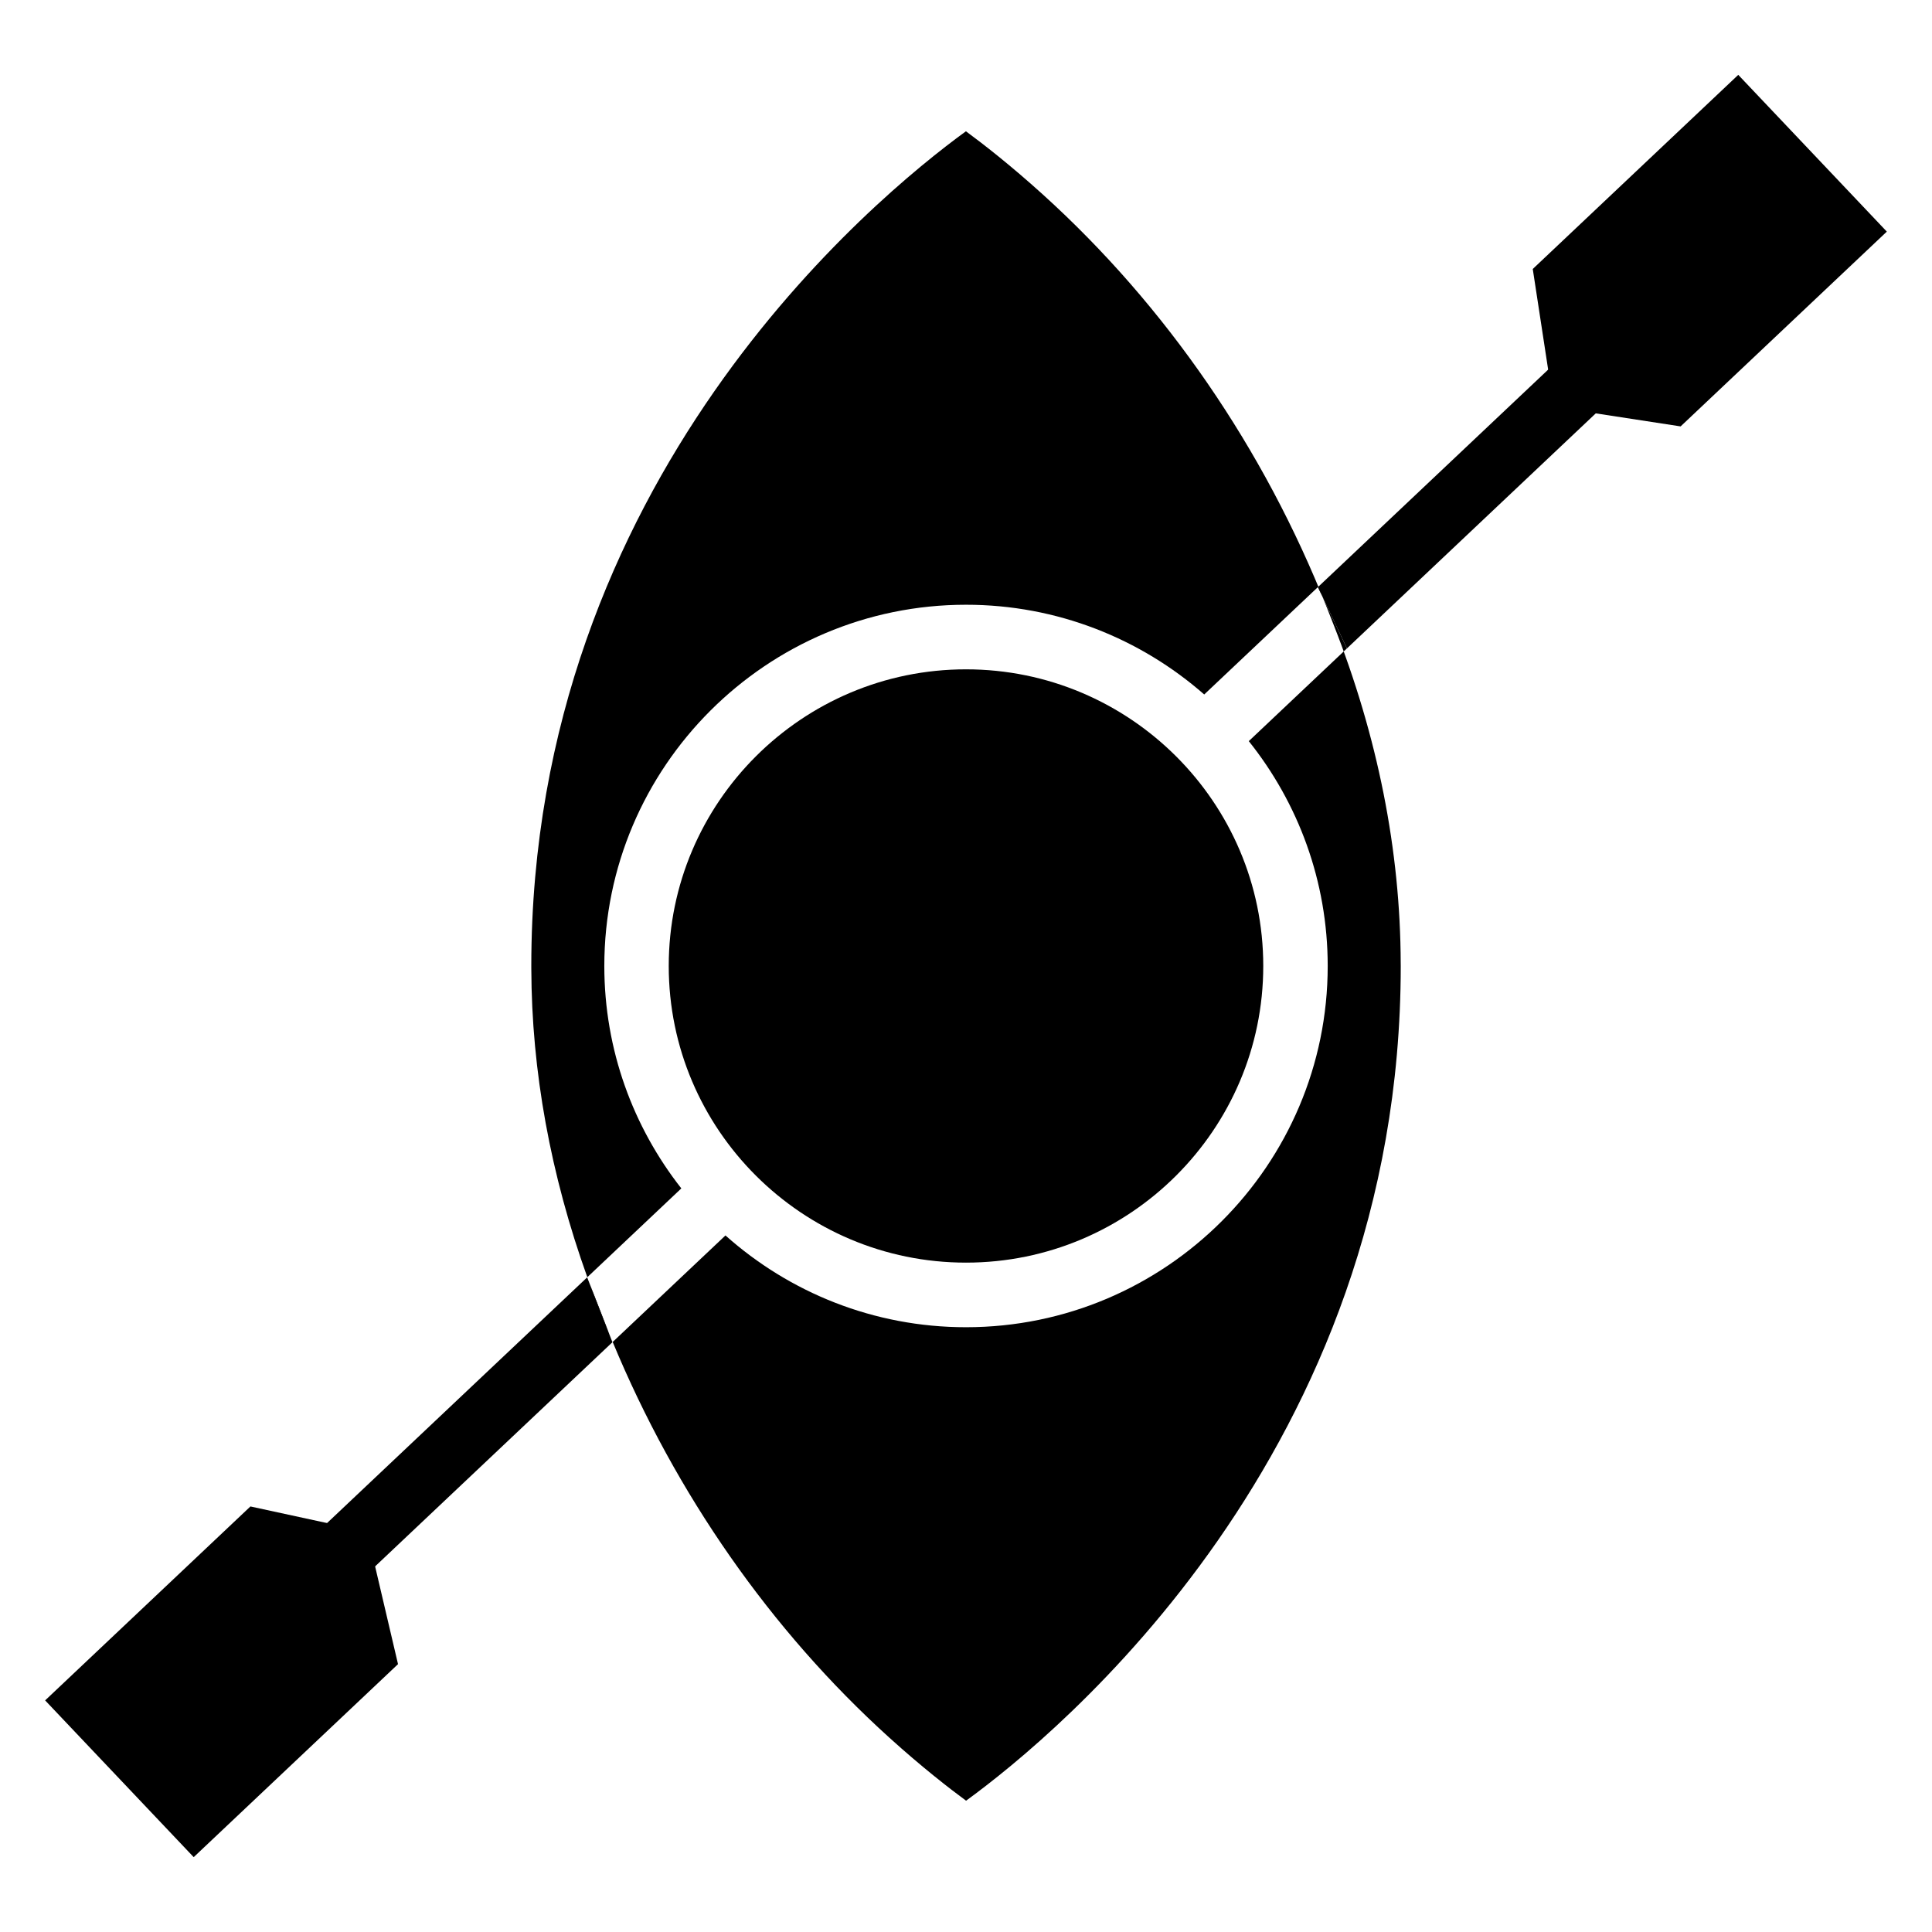
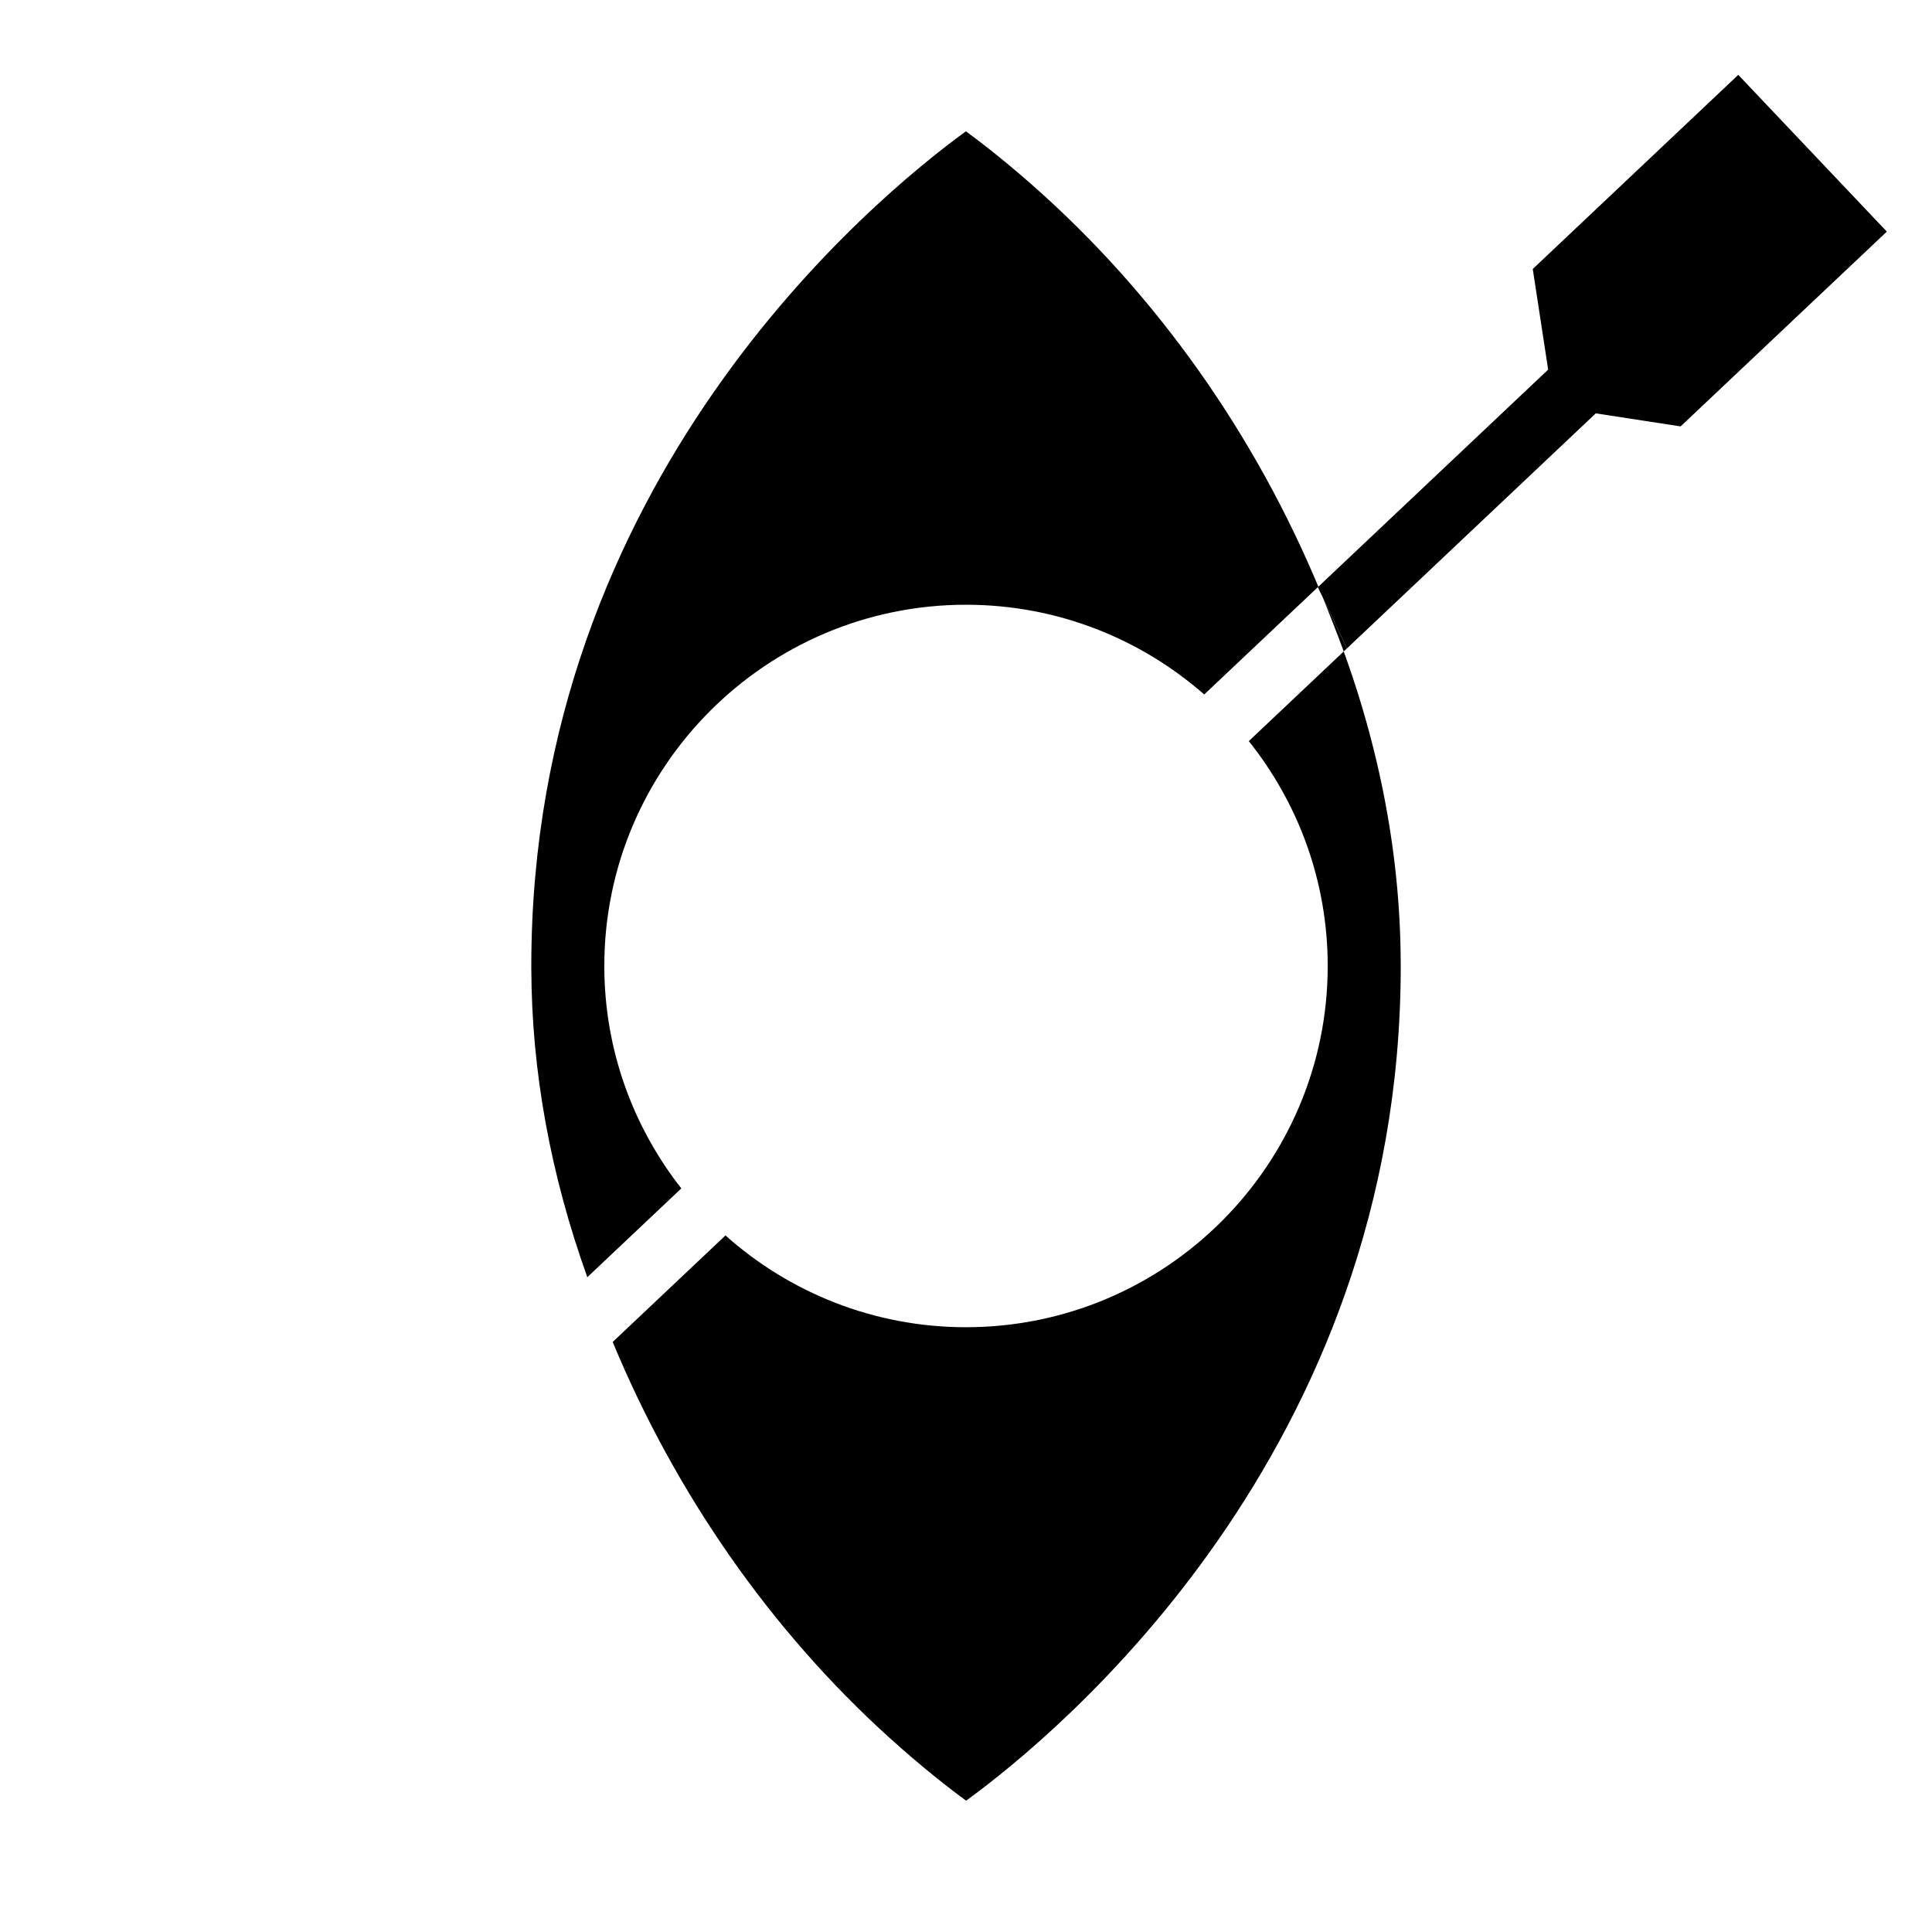
<svg xmlns="http://www.w3.org/2000/svg" fill="#000000" width="800px" height="800px" version="1.1" viewBox="144 144 512 512">
  <g>
-     <path d="m306.3 499.7-89.75 84.777c-1.645 1.559-3.75 2.332-5.852 2.332-2.266 0-4.535-0.902-6.215-2.688-3.231-3.441-3.074-8.859 0.363-12.098l94.758-89.508" />
    <path d="m595.45 214.82c-3.238-3.441-8.648-3.602-12.066-0.359l-90.121 85.125 7.691 16.25 94.133-88.918c3.434-3.238 3.594-8.656 0.363-12.098z" />
    <path d="m555.79 251.84 33.59 5.16 54.648-51.621-39.371-41.543-54.461 51.449z" />
-     <path d="m155.96 594.62 39.371 41.543 54.148-51.148-8.227-35.098-30.887-6.691z" />
-     <path d="m400 321.38c-43.438 0-78.777 35.266-78.777 78.613-0.004 43.352 35.34 78.617 78.777 78.617s78.777-35.266 78.777-78.613-35.34-78.617-78.777-78.617z" />
-     <path d="m300.35 484.41c0.758 2.07 1.48 4.141 2.293 6.203l1.695 4.301c0.348 0.879 0.754 1.723 1.109 2.594z" />
    <path d="m515.2 399.22c-0.082-29.812-6.086-60.047-17.852-89.844l-1.703-4.324c-16.641-42.148-42.684-80.023-75.312-109.54-8.609-7.789-15.84-13.402-20.352-16.719-24.277 17.66-115.18 92.41-115.18 221.2l0.004 0.777c0.074 27.105 5.098 54.559 14.84 81.703l24.914-23.535c-12.77-16.262-20.41-36.723-20.41-58.945 0-52.785 43-95.73 95.855-95.73 24.164 0 46.25 8.992 63.125 23.781l30.133-28.461 7.691 16.25-26.012 24.574c13.074 16.367 20.914 37.074 20.914 59.59 0 52.785-43 95.73-95.855 95.73-24.457 0-46.797-9.211-63.746-24.32l-29.887 28.23c16.695 40.25 41.902 76.438 73.293 104.84 8.613 7.789 15.848 13.41 20.359 16.727 24.281-17.664 115.19-92.418 115.19-221.21z" />
  </g>
</svg>